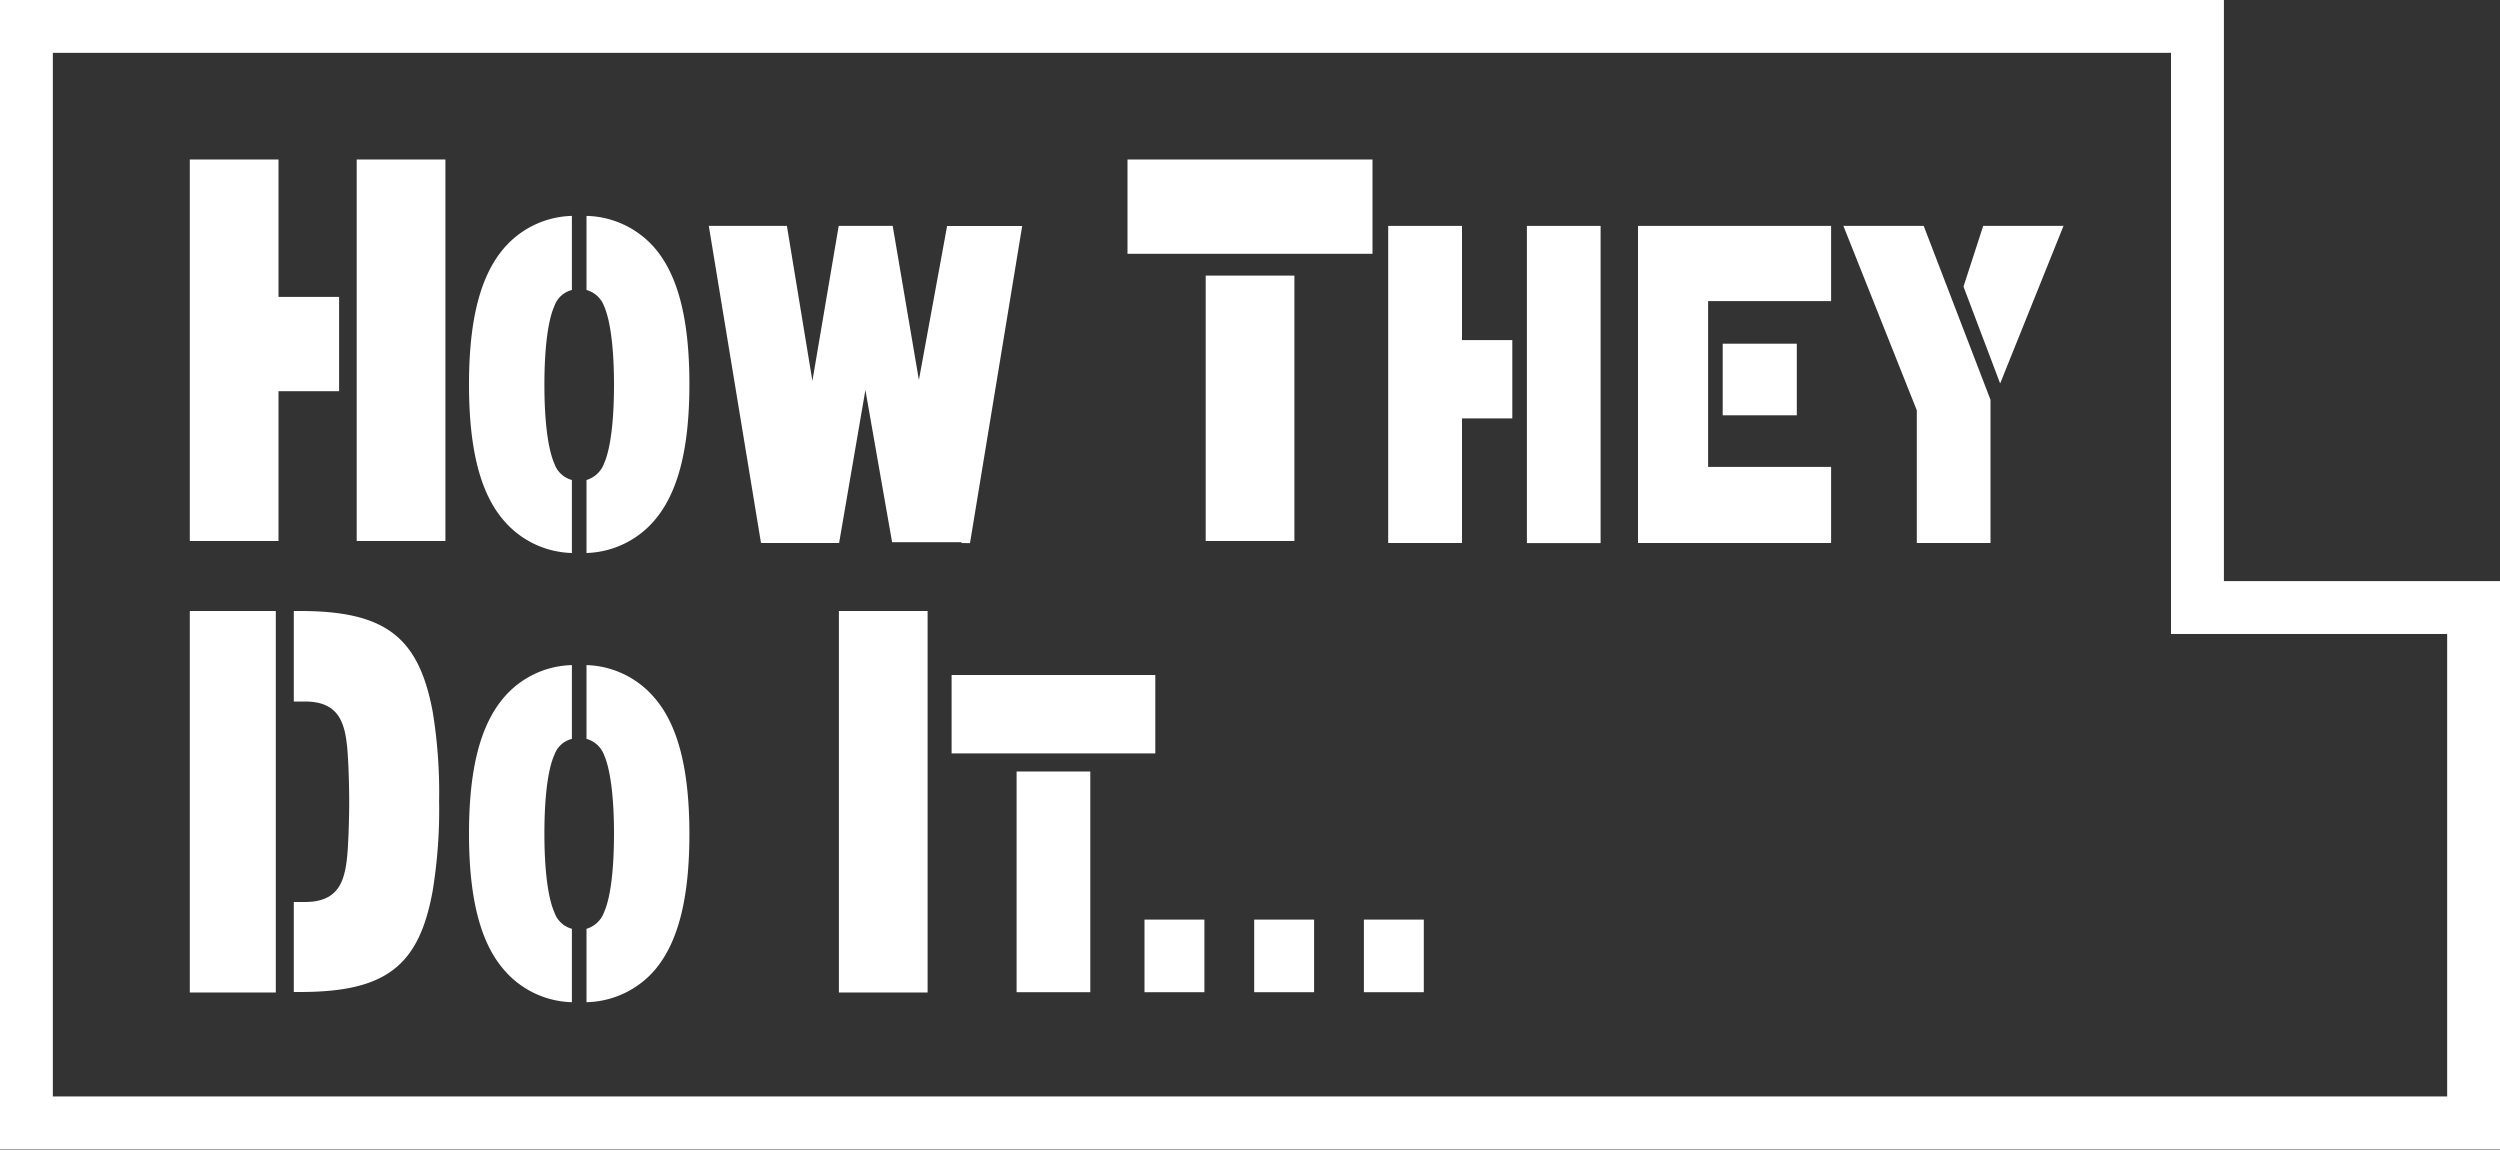
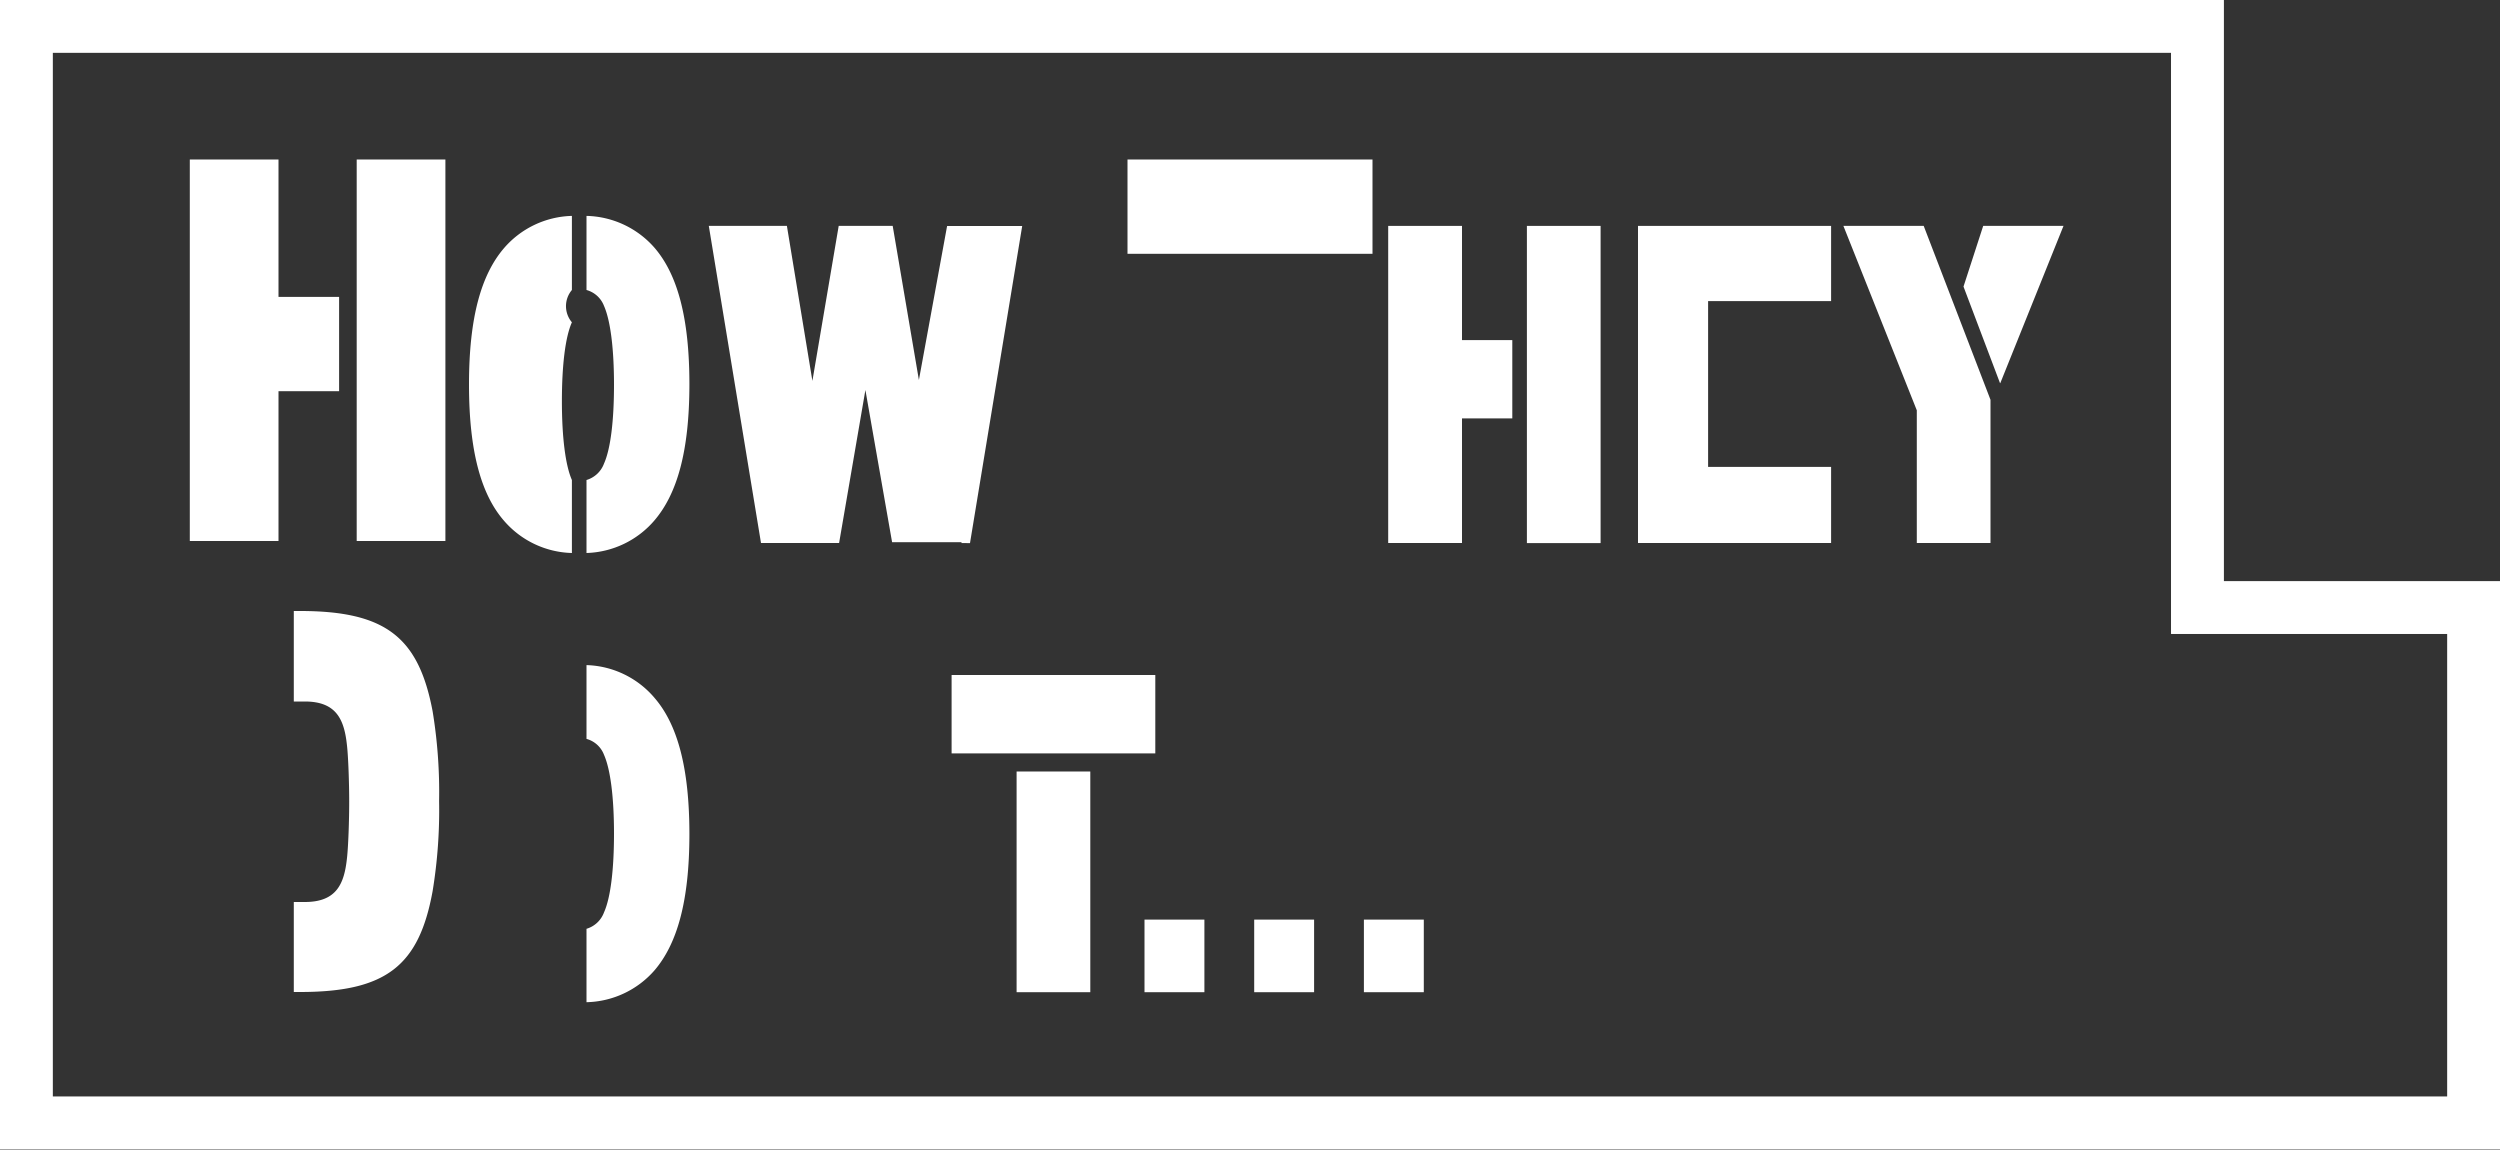
<svg xmlns="http://www.w3.org/2000/svg" width="250" height="115" viewBox="0 0 250 115">
  <rect x="0" y="0" width="250" height="115" fill="#333333" stroke="none" />
  <path d="M222.37,58.13V0H0V114.93H250V58.13Zm22.37,51.54H5.26V5.26H217.11V63.39h27.63Z" fill="#fff" />
  <path d="M222.37,58.13V0H0V114.93H250V58.13Zm22.37,51.54H5.26V5.26H217.11V63.39h27.63Z" fill="#fff" />
  <rect x="35.67" y="15.95" width="8.87" height="38.15" fill="#fff" />
  <polygon points="33.91 29.69 27.85 29.69 27.85 15.95 18.98 15.95 18.98 54.1 27.85 54.1 27.85 39.12 33.91 39.12 33.91 29.69" fill="#fff" />
-   <path d="M50.37,24.85c-2.23,2.63-3.47,6.84-3.47,13.6s1.24,11,3.47,13.59a9.28,9.28,0,0,0,6.82,3.26V48a2.55,2.55,0,0,1-1.75-1.63c-.66-1.5-1-4.35-1-7.88s.33-6.39,1-7.89A2.5,2.5,0,0,1,57.19,29V21.59A9.28,9.28,0,0,0,50.37,24.85Z" fill="#fff" />
+   <path d="M50.37,24.85c-2.23,2.63-3.47,6.84-3.47,13.6s1.24,11,3.47,13.59a9.28,9.28,0,0,0,6.82,3.26V48c-.66-1.5-1-4.35-1-7.88s.33-6.39,1-7.89A2.5,2.5,0,0,1,57.19,29V21.59A9.28,9.28,0,0,0,50.37,24.85Z" fill="#fff" />
  <path d="M58.65,21.59V29a2.62,2.62,0,0,1,1.75,1.59c.66,1.5,1,4.35,1,7.89s-.33,6.38-1,7.88A2.68,2.68,0,0,1,58.65,48V55.3A9.31,9.31,0,0,0,65.48,52c2.22-2.63,3.46-6.84,3.46-13.59s-1.24-11-3.46-13.6A9.31,9.31,0,0,0,58.65,21.59Z" fill="#fff" />
-   <path d="M50.37,69.77c-2.23,2.63-3.47,6.84-3.47,13.59s1.24,11,3.47,13.59a9.25,9.25,0,0,0,6.82,3.27V92.88a2.55,2.55,0,0,1-1.75-1.64c-.66-1.49-1-4.34-1-7.88s.33-6.39,1-7.88a2.48,2.48,0,0,1,1.75-1.59V66.51A9.24,9.24,0,0,0,50.37,69.77Z" fill="#fff" />
  <path d="M58.65,66.51v7.38a2.6,2.6,0,0,1,1.75,1.59c.66,1.49,1,4.35,1,7.88s-.33,6.39-1,7.88a2.67,2.67,0,0,1-1.75,1.64v7.34A9.29,9.29,0,0,0,65.48,97c2.22-2.62,3.46-6.84,3.46-13.59s-1.24-11-3.46-13.59A9.28,9.28,0,0,0,58.65,66.51Z" fill="#fff" />
  <path d="M86.54,39h0l2.67,15.22h6.94l0,.09H97l5.22-31.71H94.71L91.89,38,89.27,22.59h-5.4l-2.63,15.5-2.55-15.5H70.88L76.1,54.3h7.81Z" fill="#fff" />
  <rect x="112.75" y="15.95" width="24.5" height="9.43" fill="#fff" />
-   <rect x="120.57" y="27.56" width="8.87" height="26.54" fill="#fff" />
  <rect x="152.69" y="22.59" width="7.37" height="31.72" fill="#fff" />
  <polygon points="146.2 22.59 138.82 22.59 138.82 54.3 146.2 54.3 146.2 41.84 151.23 41.84 151.23 34.01 146.2 34.01 146.2 22.59" fill="#fff" />
-   <rect x="172.27" y="34.37" width="7.41" height="7.16" fill="#fff" />
  <polygon points="163.8 22.59 163.8 54.3 183.11 54.3 183.11 46.69 170.81 46.69 170.81 30.11 183.11 30.11 183.11 22.59 163.8 22.59" fill="#fff" />
  <polygon points="198.32 22.59 196.35 28.66 200 38.31 200.03 38.31 206.35 22.59 198.32 22.59" fill="#fff" />
  <polygon points="184.34 22.59 191.68 41.03 191.68 54.3 199.05 54.3 199.05 39.98 192.37 22.59 184.34 22.59" fill="#fff" />
  <path d="M30,61.1h-.62v9.05h1.1c3.16,0,3.95,1.8,4.22,4.41.13,1.15.22,3.76.22,5.62s-.09,4.47-.22,5.61c-.27,2.62-1.06,4.41-4.22,4.41h-1.1v9H30c8.6,0,11.9-2.61,13.26-10.08a49.87,49.87,0,0,0,.65-9,49.8,49.8,0,0,0-.65-9C41.86,63.72,38.56,61.1,30,61.1Z" fill="#fff" />
-   <rect x="18.98" y="61.1" width="8.6" height="38.15" fill="#fff" />
-   <rect x="83.89" y="61.1" width="8.87" height="38.15" fill="#fff" />
  <rect x="95.16" y="67.5" width="20.37" height="7.84" fill="#fff" />
  <rect x="101.66" y="77.15" width="7.37" height="22.07" fill="#fff" />
  <rect x="114.45" y="91.96" width="5.99" height="7.26" fill="#fff" />
  <rect x="125.42" y="91.96" width="5.99" height="7.26" fill="#fff" />
  <rect x="136.39" y="91.96" width="5.99" height="7.26" fill="#fff" />
</svg>